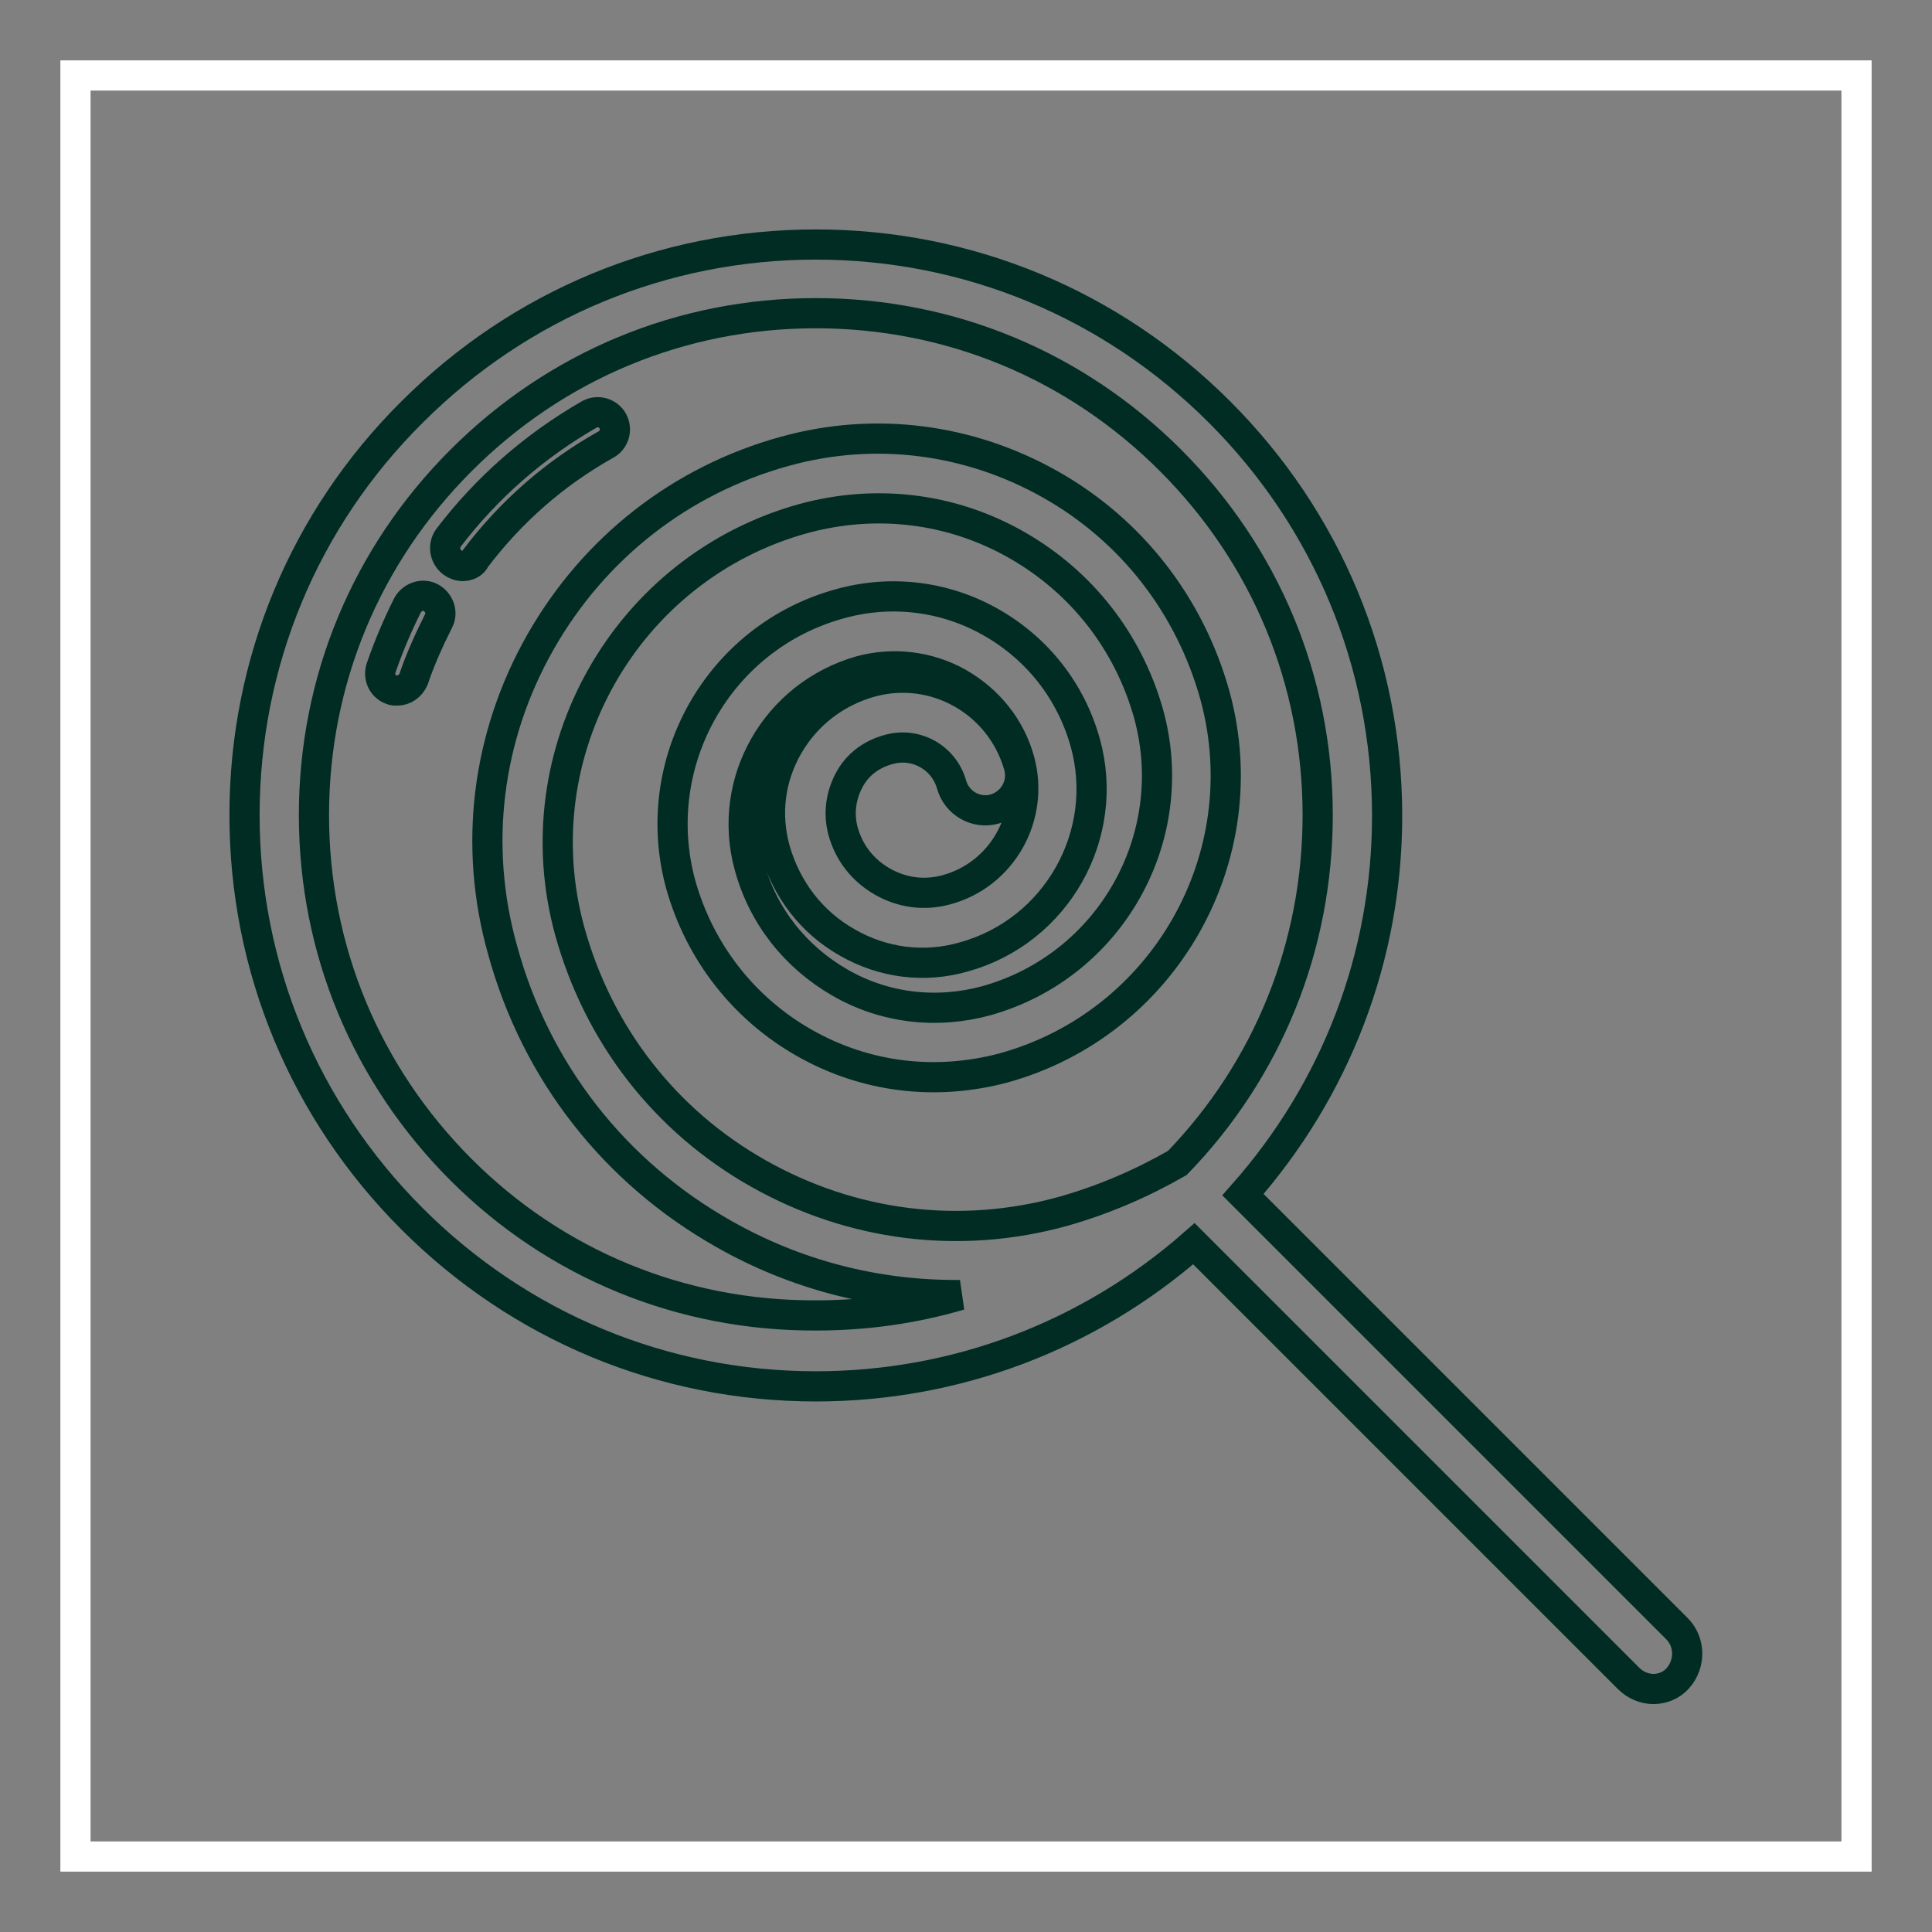
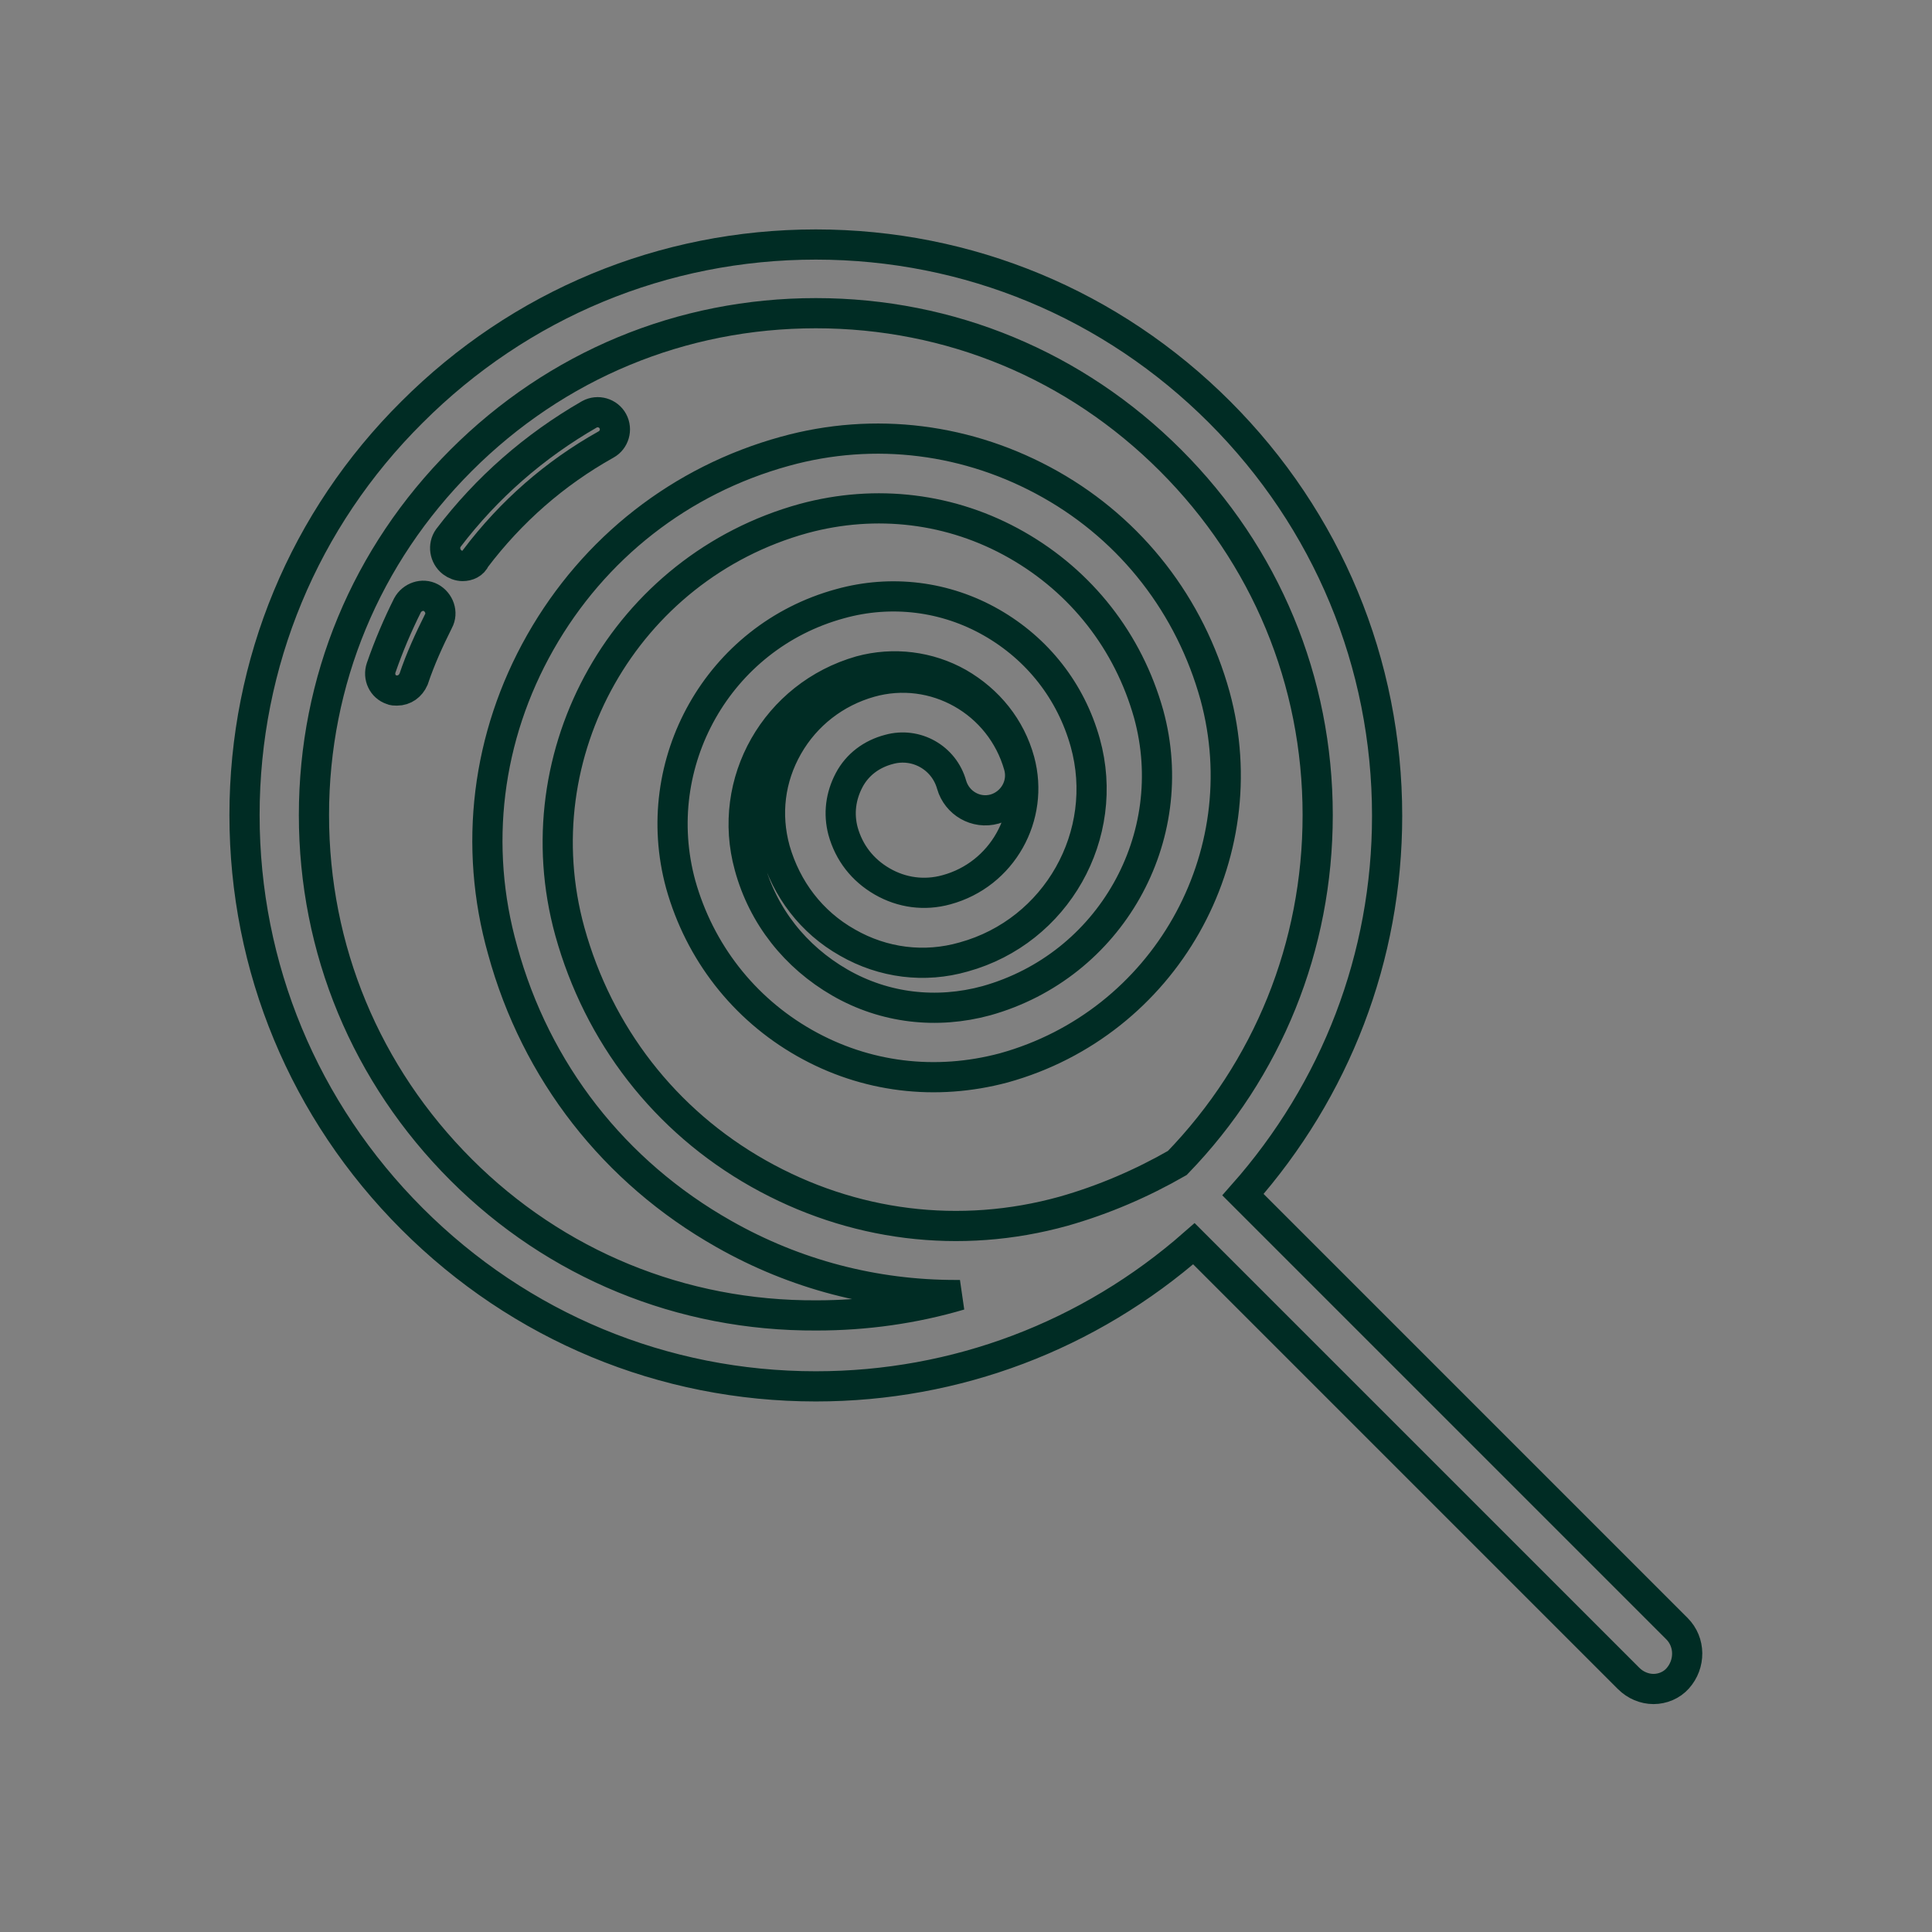
<svg xmlns="http://www.w3.org/2000/svg" version="1.1" x="0px" y="0px" viewBox="0 0 256 256" enable-background="new 0 0 256 256" xml:space="preserve">
  <rect x="0" y="0" width="256" height="256" fill="#808080" stroke="none" />
  <g>
-     <path stroke-width="4" fill-opacity="0" stroke="#ffffff" d="M10,10h236v236H10V10z" />
    <path stroke-width="4" fill-opacity="0" stroke="#002c24" d="M61.3,75c-0.5,0-1-0.2-1.4-0.5c-1-0.8-1.2-2.2-0.5-3.2c5.1-6.7,11.4-12.2,18.7-16.4 c1.1-0.6,2.5-0.2,3.1,0.9c0.6,1.1,0.2,2.5-0.9,3.1c-6.8,3.8-12.6,8.9-17.3,15.1C62.7,74.7,62,75,61.3,75z M52.6,91.5 c-0.3,0-0.5,0-0.7-0.1c-1.2-0.4-1.8-1.7-1.4-2.9c1-2.9,2.2-5.7,3.5-8.3c0.6-1.1,2-1.6,3.1-1c1.1,0.6,1.6,2,1,3.1 c-1.2,2.4-2.4,5-3.3,7.7C54.4,90.9,53.6,91.5,52.6,91.5L52.6,91.5z" />
    <path stroke-width="4" fill-opacity="0" stroke="#002c24" d="M222.2,215.8l-57.5-57.5c12.3-13.9,19.1-31.5,19.1-50.2c0-20.2-7.9-39.2-22.2-53.5 c-14.3-14.3-33.3-22.2-53.5-22.2s-39.2,7.9-53.5,22.2C40.3,68.8,32.4,87.8,32.4,108c0,20.2,7.9,39.2,22.2,53.5s33.3,22.2,53.5,22.2 c18.6,0,36.2-6.7,50.1-18.9l57.6,57.6c0.9,0.9,2.1,1.4,3.3,1.4c1.2,0,2.4-0.5,3.2-1.4C224,220.5,224,217.6,222.2,215.8L222.2,215.8 z M61.1,155c-12.6-12.6-19.5-29.2-19.5-47s6.9-34.4,19.5-47s29.2-19.5,47-19.5s34.4,6.9,47,19.5c12.6,12.6,19.5,29.2,19.5,47 c0,17.4-6.6,33.7-18.6,46.1c-4.7,2.7-9.8,4.9-15.1,6.4c-13.7,3.8-28,2-40.4-5c-12.4-7-21.2-18.4-25-32.1 c-6.5-23.6,7.4-48.2,31-54.7c9.6-2.6,19.6-1.4,28.2,3.5c8.6,4.9,14.8,12.8,17.5,22.4c4.5,16.4-5.1,33.4-21.5,38 c-6.6,1.8-13.5,1-19.4-2.4c-5.9-3.4-10.2-8.8-12-15.4c-3.1-11.2,3.5-22.7,14.7-25.9c4.4-1.2,9.1-0.6,13,1.6c4,2.3,6.9,5.9,8.1,10.3 c2,7.4-2.3,15.1-9.7,17.1c-2.9,0.8-5.9,0.4-8.5-1.1c-2.6-1.5-4.4-3.8-5.2-6.7c-0.6-2.3-0.3-4.6,0.8-6.7s3-3.5,5.3-4.1 c3.6-1,7.3,1.1,8.3,4.7c0.7,2.4,3.2,3.9,5.7,3.2c2.4-0.7,3.9-3.2,3.2-5.7c-2.4-8.5-11.2-13.5-19.7-11.1c-4.6,1.3-8.5,4.3-10.9,8.5 c-2.4,4.2-3,9-1.7,13.7c1.5,5.2,4.8,9.6,9.6,12.3c4.7,2.7,10.2,3.4,15.4,1.9c12.3-3.4,19.5-16.2,16.1-28.4 c-1.9-6.8-6.3-12.4-12.4-15.9c-6.1-3.5-13.3-4.4-20.1-2.5c-16.1,4.4-25.5,21.1-21.1,37.2c2.5,8.9,8.3,16.4,16.4,21 c8.1,4.6,17.4,5.7,26.4,3.3c21.3-5.9,33.8-28,28-49.3c-3.3-11.9-11-21.9-21.8-28s-23.3-7.7-35.2-4.4c-13.8,3.8-25.3,12.8-32.4,25.3 c-7.1,12.5-8.9,27-5,40.8c4.4,16.1,14.8,29.4,29.3,37.6c9.5,5.4,20,8.1,30.7,8.1h0.6c-6.1,1.8-12.5,2.7-19,2.7 C90.3,174.4,73.6,167.5,61.1,155z" />
  </g>
</svg>